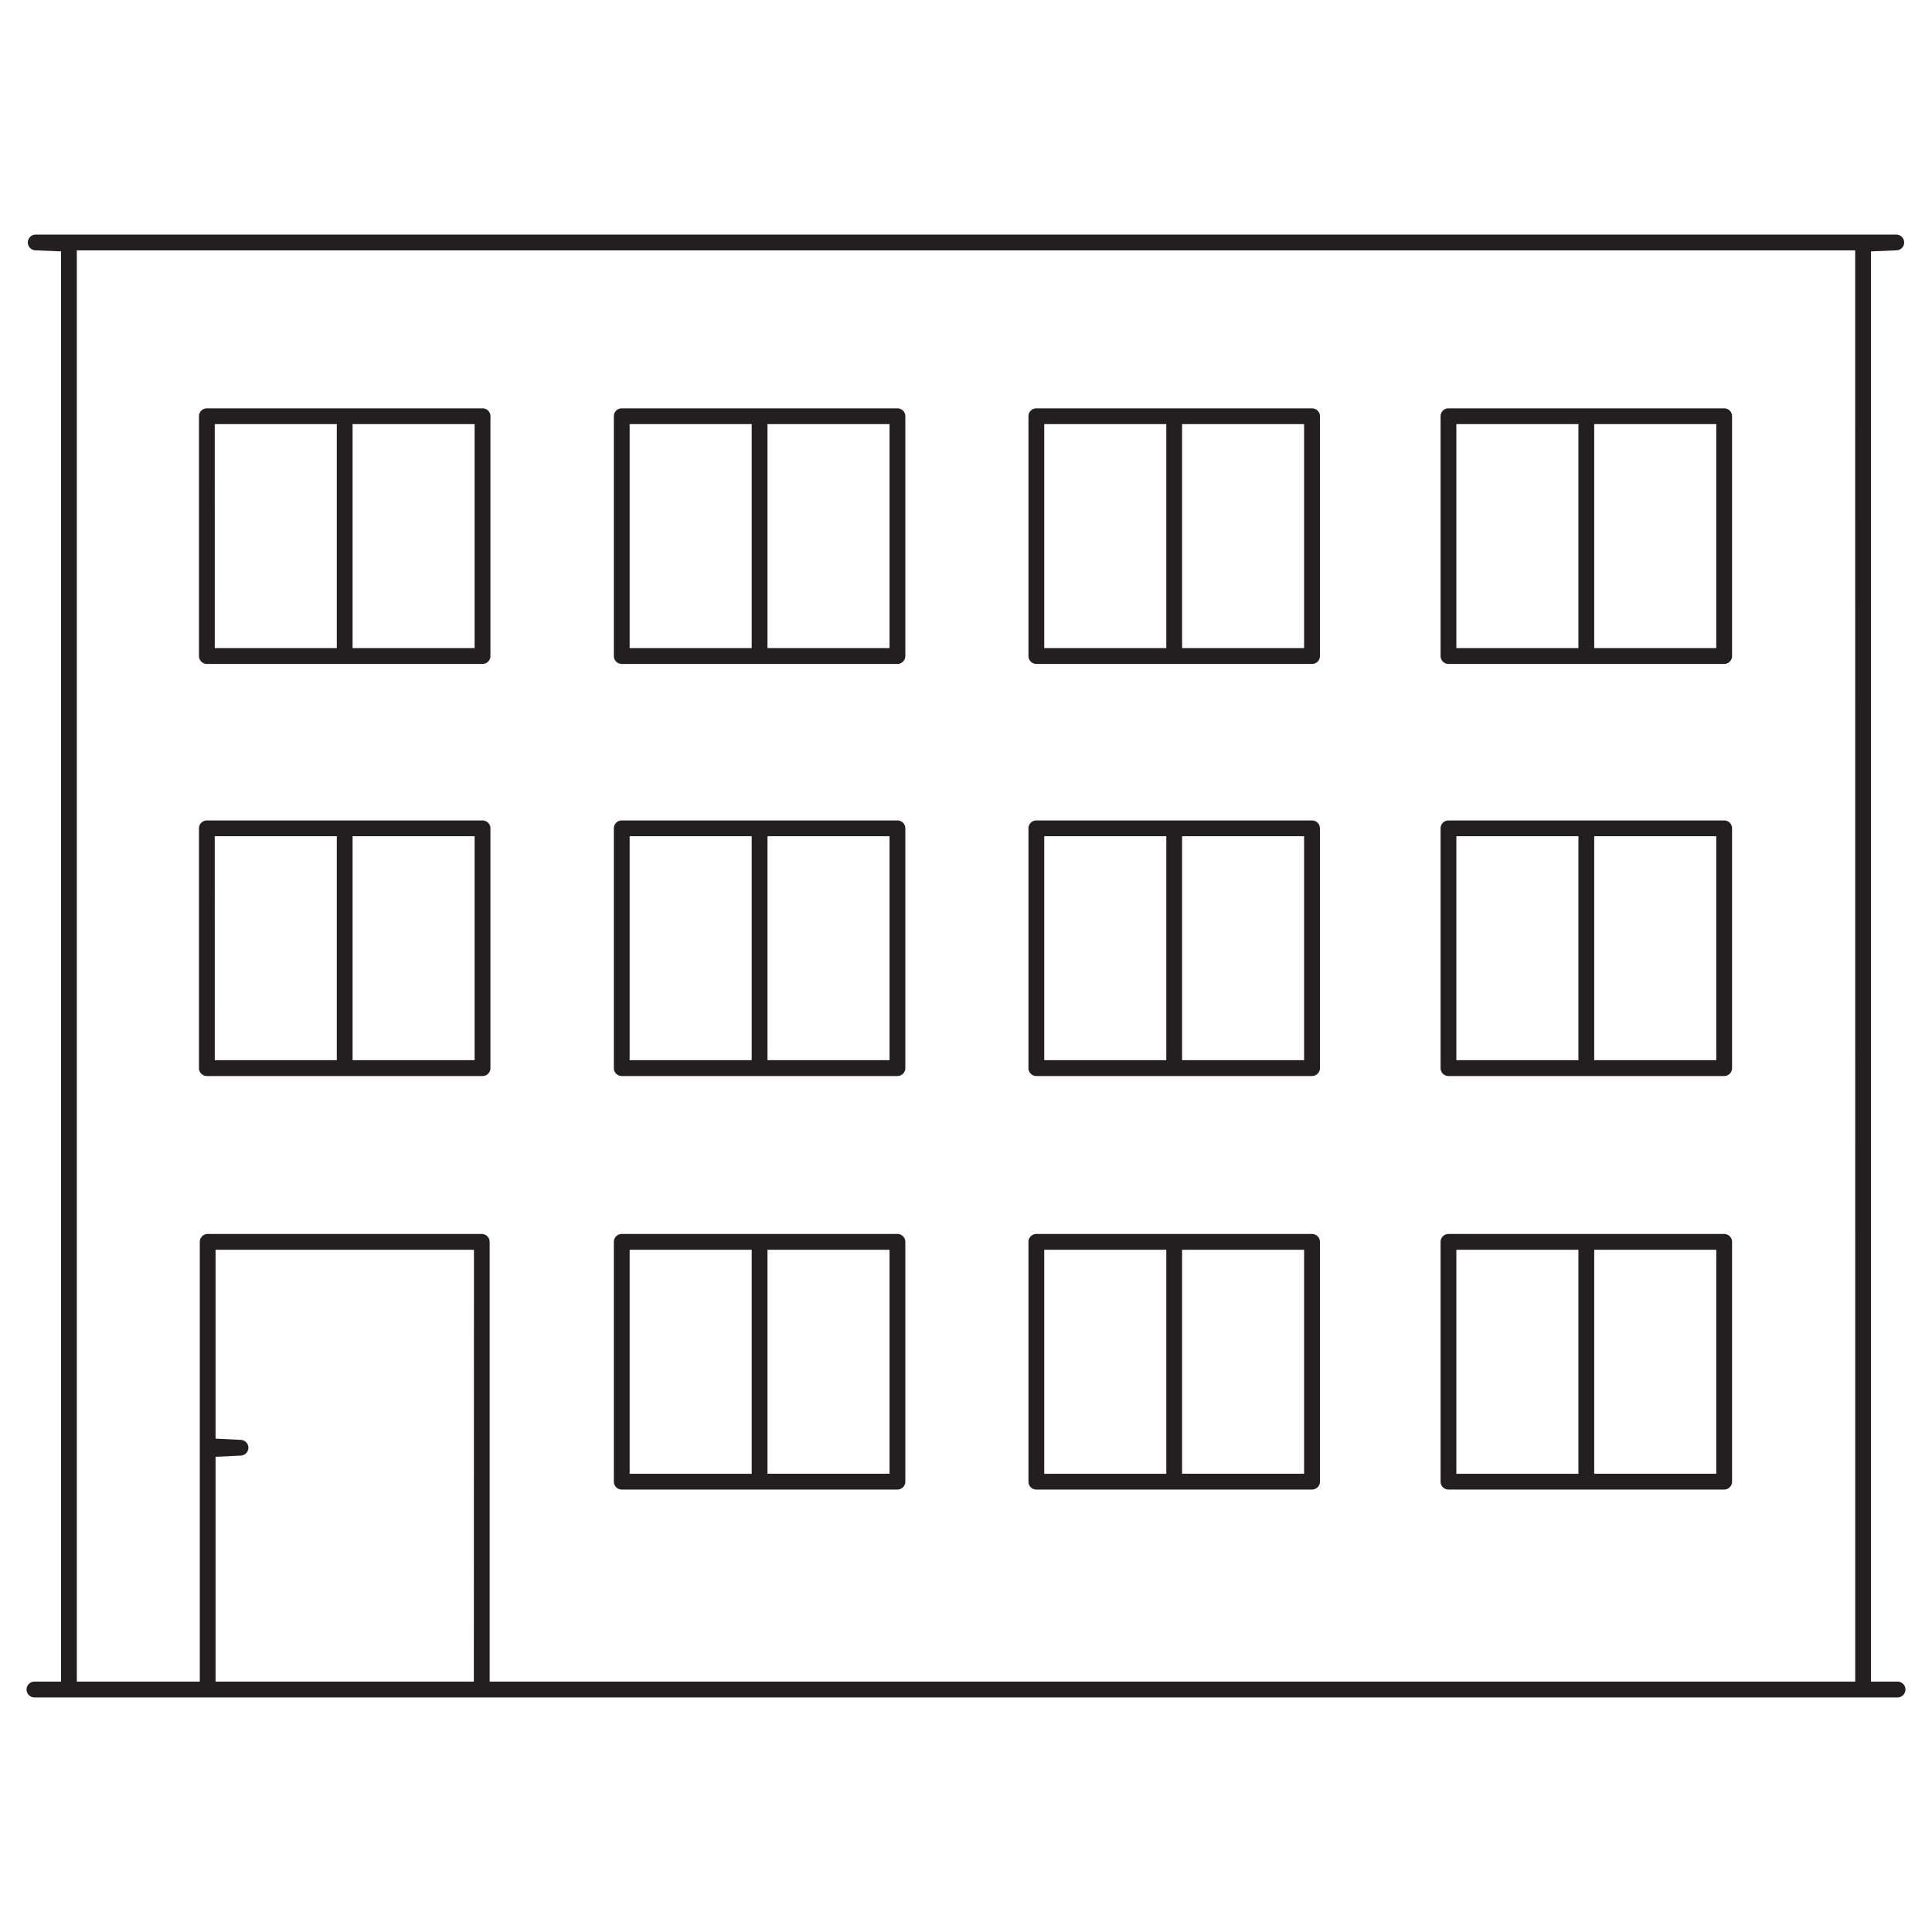
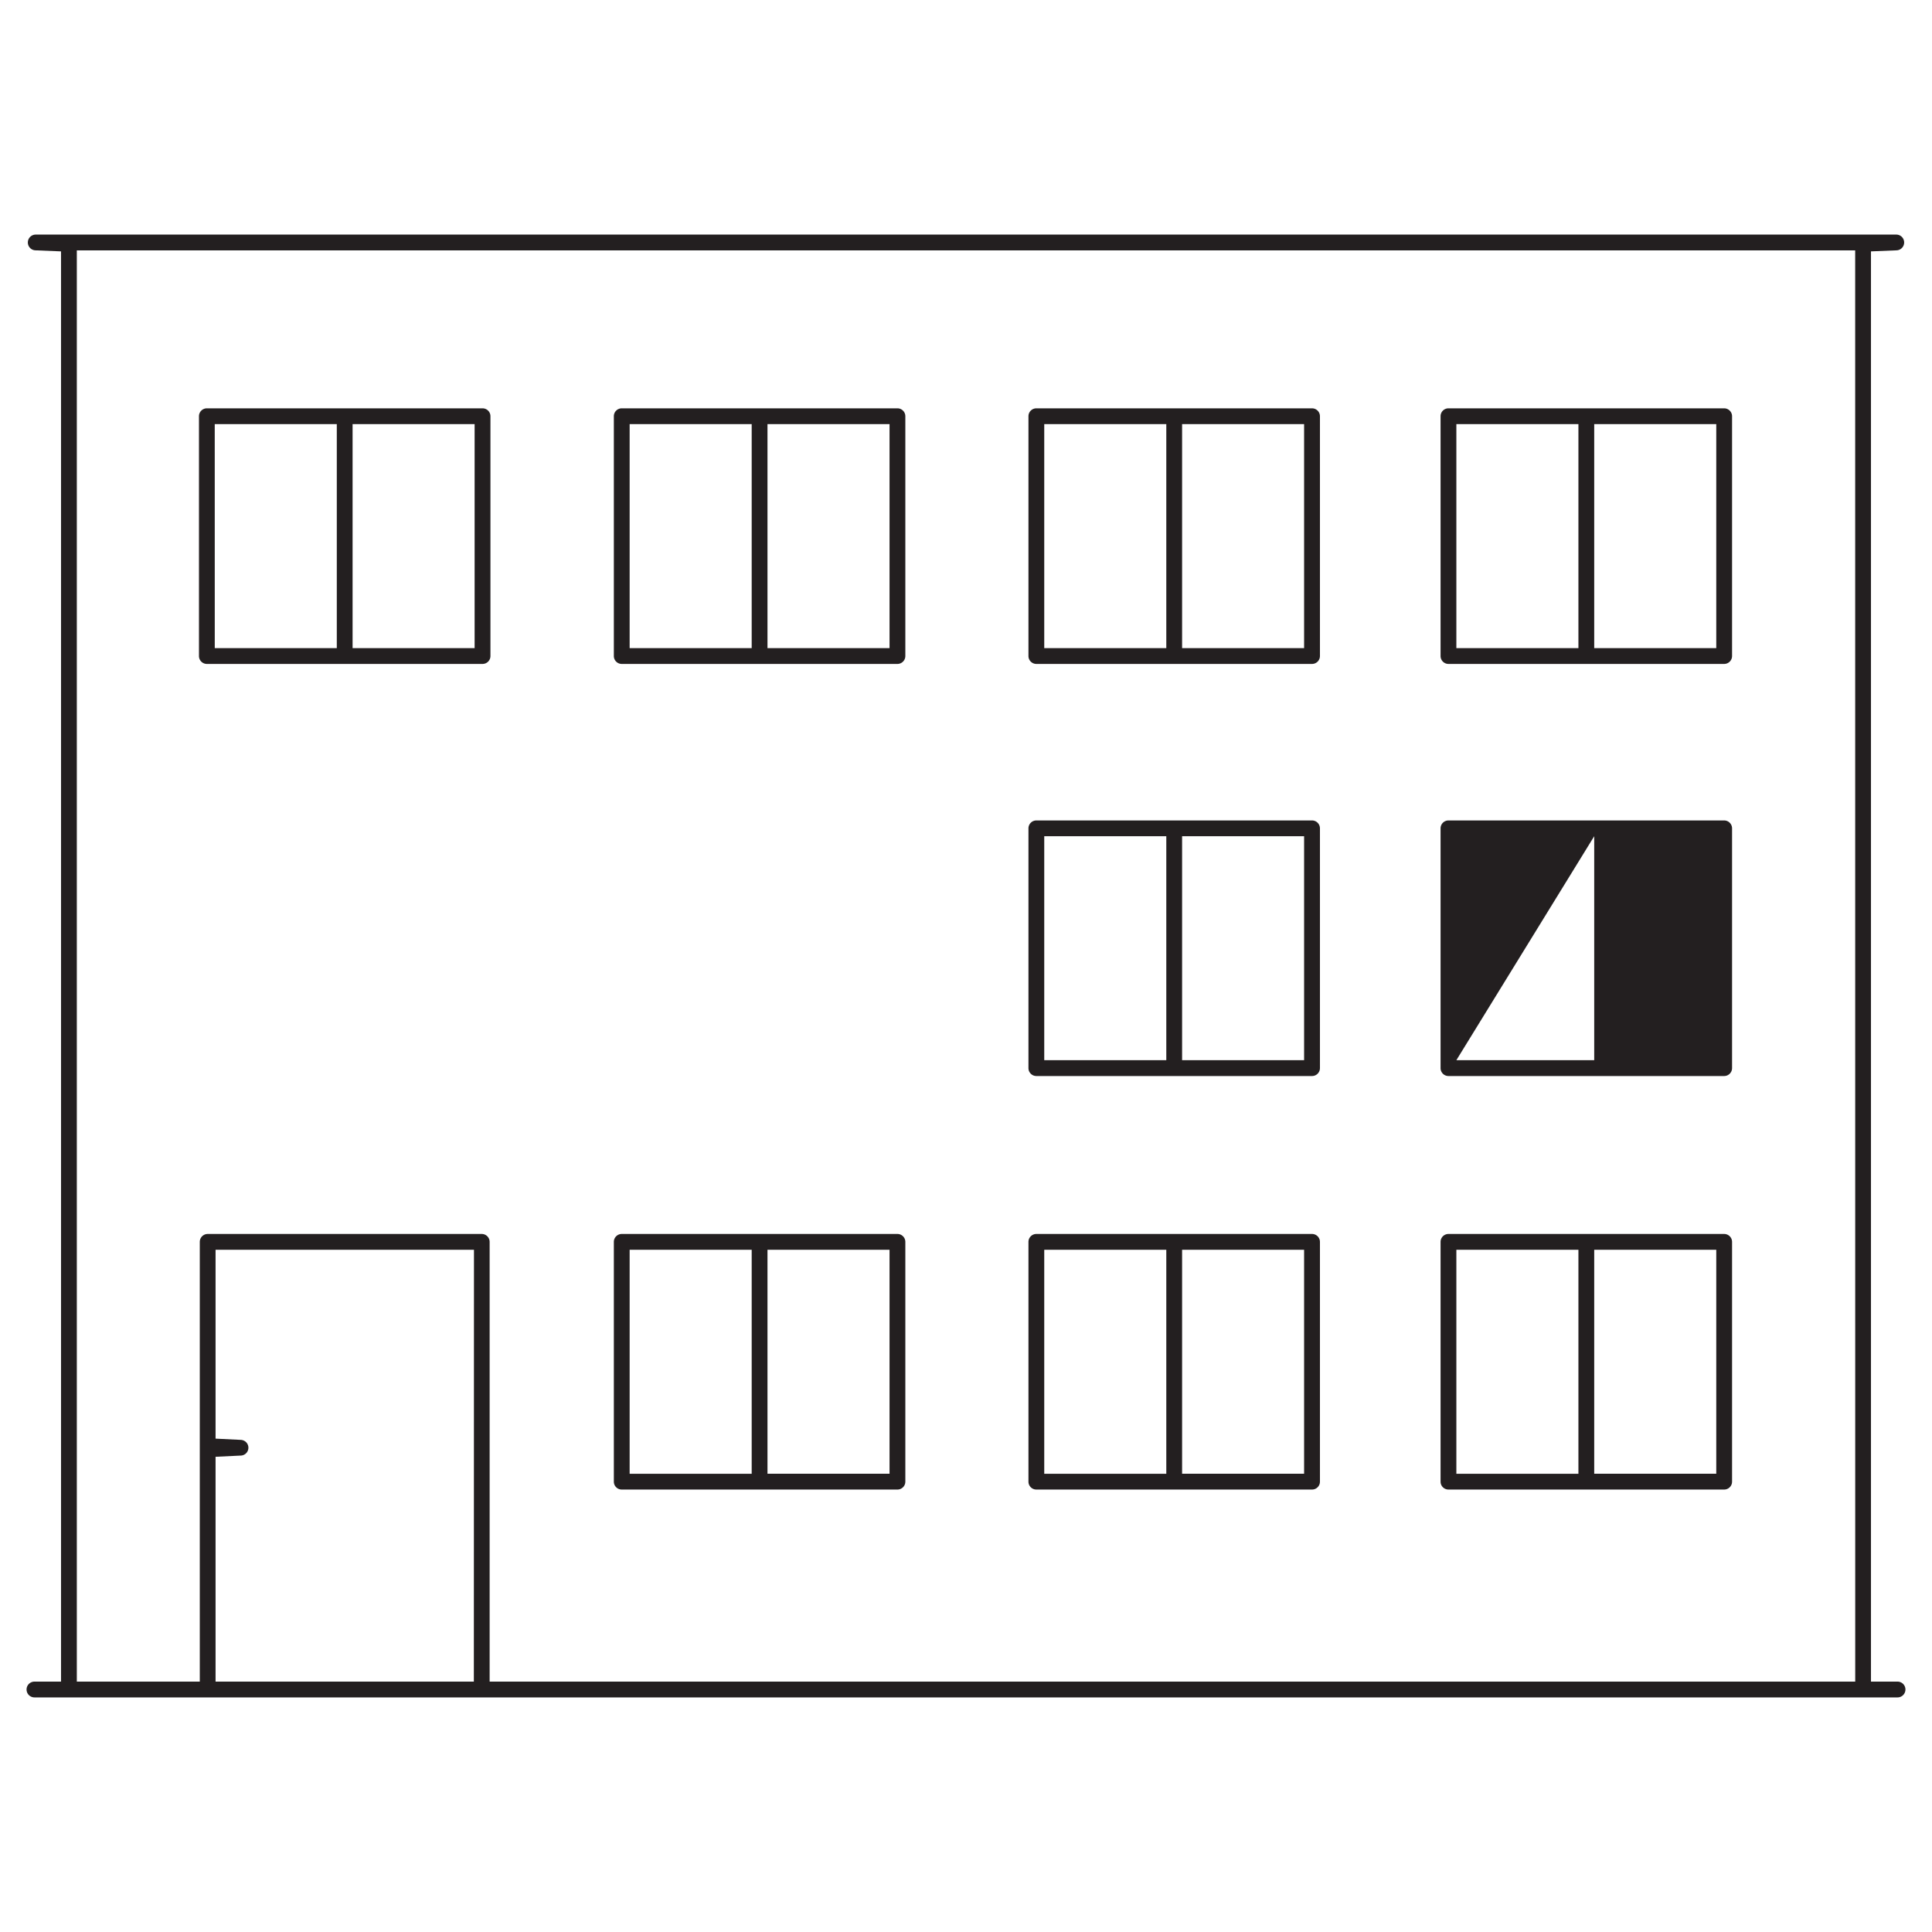
<svg xmlns="http://www.w3.org/2000/svg" id="Слой_1" data-name="Слой 1" viewBox="0 0 800 800">
  <defs>
    <style>.cls-1{fill:#231f20;}</style>
  </defs>
  <path class="cls-1" d="M785.73,696.32h-11V104.09l10.55-.43a3.26,3.26,0,0,0-.14-6.52H14.86a3.26,3.26,0,0,0-.14,6.52l10.55.43V696.32h-11a3.27,3.27,0,0,0,0,6.54H785.73a3.27,3.27,0,0,0,0-6.54Zm-589.52,0H89.26v-93.1l10.47-.5a3.25,3.25,0,0,0,2.17-5.55,3.41,3.41,0,0,0-2.18-.95l-10.46-.51V517.5h107Zm572,0H202.75V514.23a3.28,3.28,0,0,0-3.27-3.27H86a3.28,3.28,0,0,0-3.27,3.27V696.32H31.81V103.68H768.19Z" />
  <path class="cls-1" d="M257.45,616.79H371.61a3.27,3.27,0,0,0,3.27-3.26v-99.3a3.28,3.28,0,0,0-3.27-3.27H257.45a3.28,3.28,0,0,0-3.27,3.27v99.3A3.27,3.27,0,0,0,257.45,616.79ZM317.8,517.5h50.54v92.75H317.8Zm-57.08,0h50.54v92.76H260.72Z" />
  <path class="cls-1" d="M429.13,616.79H543.29a3.27,3.27,0,0,0,3.27-3.26v-99.3a3.28,3.28,0,0,0-3.27-3.27H429.13a3.28,3.28,0,0,0-3.27,3.27v99.3A3.27,3.27,0,0,0,429.13,616.79Zm60.35-99.29H540v92.75H489.48Zm-57.08,0h50.54v92.76H432.4Z" />
  <path class="cls-1" d="M599.78,616.79H713.94a3.27,3.27,0,0,0,3.27-3.26v-99.3a3.28,3.28,0,0,0-3.27-3.27H599.78a3.27,3.27,0,0,0-3.27,3.27v99.3A3.26,3.26,0,0,0,599.78,616.79Zm60.35-99.29h50.54v92.75H660.13Zm-57.08,0h50.54v92.76H603.05Z" />
-   <path class="cls-1" d="M257.45,445.56H371.61a3.28,3.28,0,0,0,3.27-3.27V343a3.28,3.28,0,0,0-3.27-3.27H257.45a3.28,3.28,0,0,0-3.27,3.27v99.3A3.28,3.28,0,0,0,257.45,445.56Zm60.35-99.3h50.54V439H317.8Zm-57.08,0h50.54V439H260.72Z" />
-   <path class="cls-1" d="M85.66,445.56H199.81a3.27,3.27,0,0,0,3.27-3.27V343a3.27,3.27,0,0,0-3.27-3.27H85.66A3.27,3.27,0,0,0,82.39,343v99.3A3.27,3.27,0,0,0,85.66,445.56ZM146,346.26h50.53V439H146Zm-57.08,0h50.54V439H88.93Z" />
  <path class="cls-1" d="M429.13,445.56H543.29a3.28,3.28,0,0,0,3.27-3.27V343a3.28,3.28,0,0,0-3.27-3.27H429.13a3.28,3.28,0,0,0-3.27,3.27v99.3A3.28,3.28,0,0,0,429.13,445.56Zm60.35-99.3H540V439H489.48Zm-57.08,0h50.54V439H432.4Z" />
-   <path class="cls-1" d="M599.78,445.56H713.94a3.28,3.28,0,0,0,3.27-3.27V343a3.28,3.28,0,0,0-3.27-3.27H599.78a3.27,3.27,0,0,0-3.27,3.27v99.3A3.27,3.27,0,0,0,599.78,445.56Zm60.35-99.3h50.54V439H660.13Zm-57.08,0h50.54V439H603.05Z" />
+   <path class="cls-1" d="M599.78,445.56H713.94a3.28,3.28,0,0,0,3.27-3.27V343a3.28,3.28,0,0,0-3.27-3.27H599.78a3.27,3.27,0,0,0-3.27,3.27v99.3A3.27,3.27,0,0,0,599.78,445.56Zm60.35-99.3h50.54V439H660.13Zh50.54V439H603.05Z" />
  <path class="cls-1" d="M257.45,274.92H371.61a3.28,3.28,0,0,0,3.27-3.27v-99.3a3.28,3.28,0,0,0-3.27-3.27H257.45a3.28,3.28,0,0,0-3.27,3.27v99.3A3.28,3.28,0,0,0,257.45,274.92Zm60.35-99.3h50.54v92.76H317.8Zm-57.08,0h50.54v92.76H260.72Z" />
  <path class="cls-1" d="M85.66,274.92H199.81a3.27,3.27,0,0,0,3.27-3.27v-99.3a3.27,3.27,0,0,0-3.27-3.27H85.66a3.27,3.27,0,0,0-3.27,3.27v99.3A3.27,3.27,0,0,0,85.66,274.92ZM146,175.62h50.53v92.76H146Zm-57.08,0h50.54v92.76H88.93Z" />
  <path class="cls-1" d="M429.13,274.92H543.29a3.28,3.28,0,0,0,3.27-3.27v-99.3a3.28,3.28,0,0,0-3.27-3.27H429.13a3.28,3.28,0,0,0-3.27,3.27v99.3A3.28,3.28,0,0,0,429.13,274.92Zm60.35-99.3H540v92.76H489.48Zm-57.08,0h50.54v92.76H432.4Z" />
  <path class="cls-1" d="M599.78,274.92H713.94a3.28,3.28,0,0,0,3.27-3.27v-99.3a3.28,3.28,0,0,0-3.27-3.27H599.78a3.27,3.27,0,0,0-3.27,3.27v99.3A3.27,3.27,0,0,0,599.78,274.92Zm60.35-99.3h50.54v92.76H660.13Zm-57.08,0h50.54v92.76H603.05Z" />
</svg>